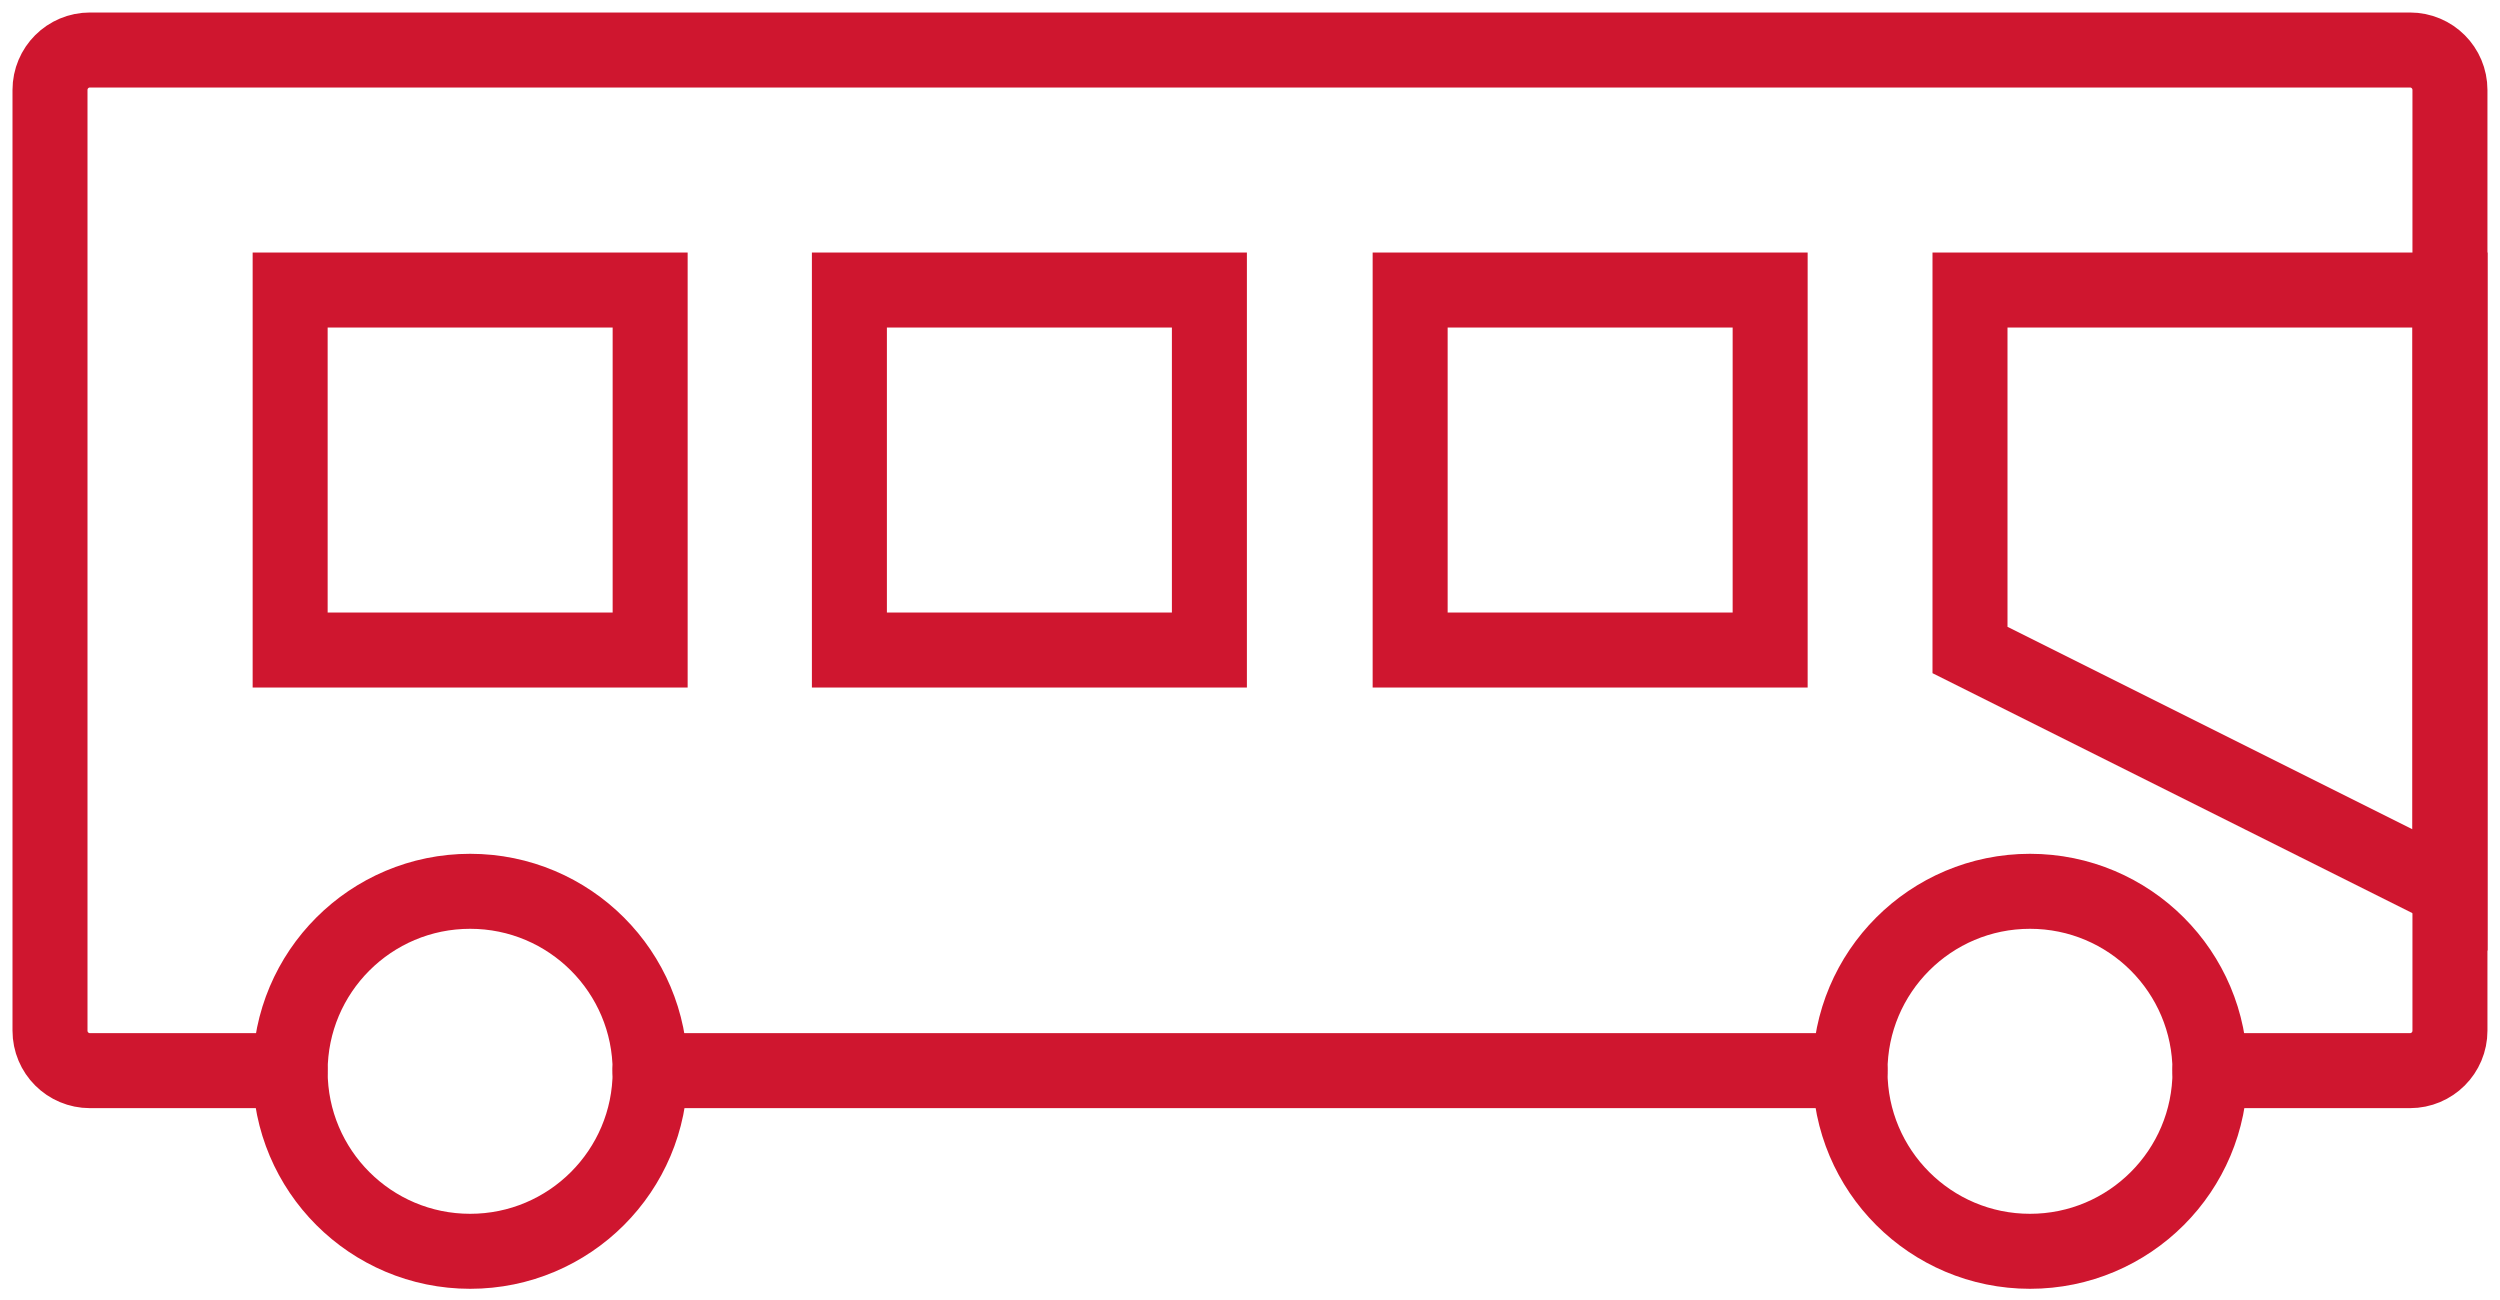
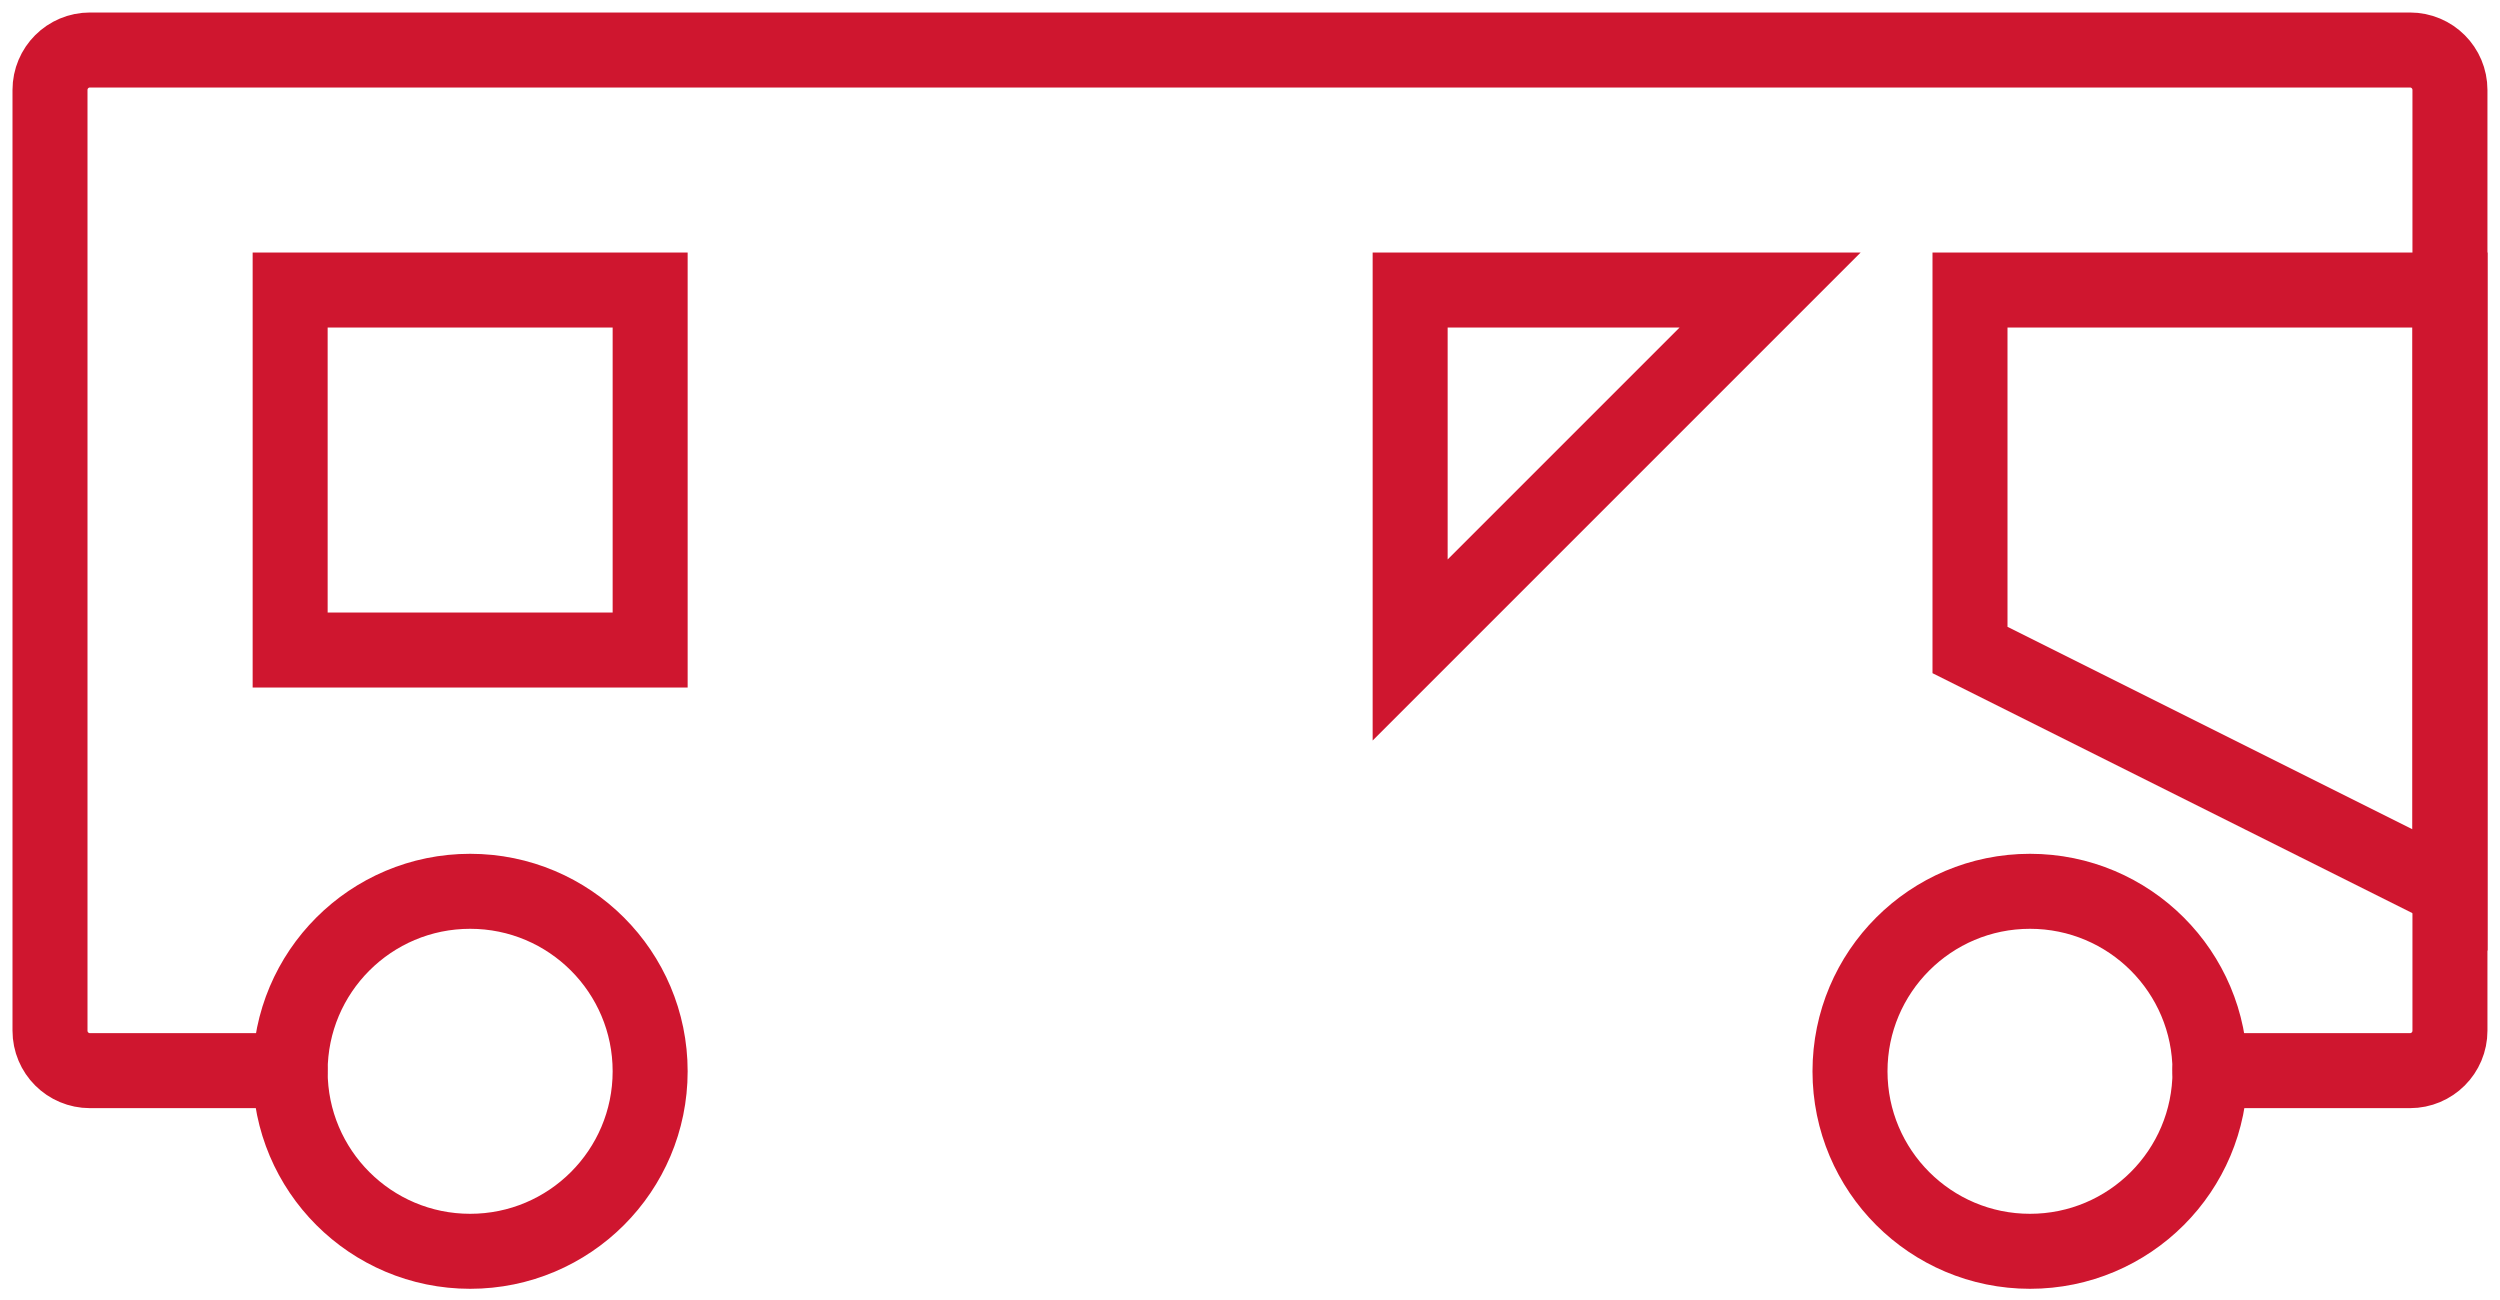
<svg xmlns="http://www.w3.org/2000/svg" fill="none" height="26" viewBox="0 0 50 26" width="50">
  <g stroke="#cf162f" stroke-linecap="round" stroke-miterlimit="10" stroke-width="1.5">
    <path d="m9.403 25.026c1.988 0 3.6-1.612 3.6-3.6s-1.612-3.6-3.6-3.6c-1.988 0-3.6 1.612-3.6 3.6s1.612 3.6 3.6 3.6z" />
    <path d="m40.6 25.026c1.988 0 3.6-1.612 3.6-3.6s-1.612-3.6-3.6-3.6-3.6 1.612-3.6 3.6 1.612 3.6 3.6 3.6z" />
    <path d="m5.8 21.413h-4c-.443 0-.8-.357-.8-.8v-18.813c0-.443.357-.8.8-.8h46.399c.443 0 .8.357.8.8v18.813c0 .443-.357.8-.8.8h-4" />
-     <path d="m37 21.413h-24" />
    <path d="m13.003 5.8h-7.2v7.2h7.2z" />
-     <path d="m24.188 5.8h-7.2v7.2h7.2z" />
-     <path d="m35.403 5.8h-7.2v7.2h7.2z" />
+     <path d="m35.403 5.8h-7.2v7.2z" />
    <path d="m49 17.8-9.6-4.8v-7.2h9.6z" />
  </g>
</svg>